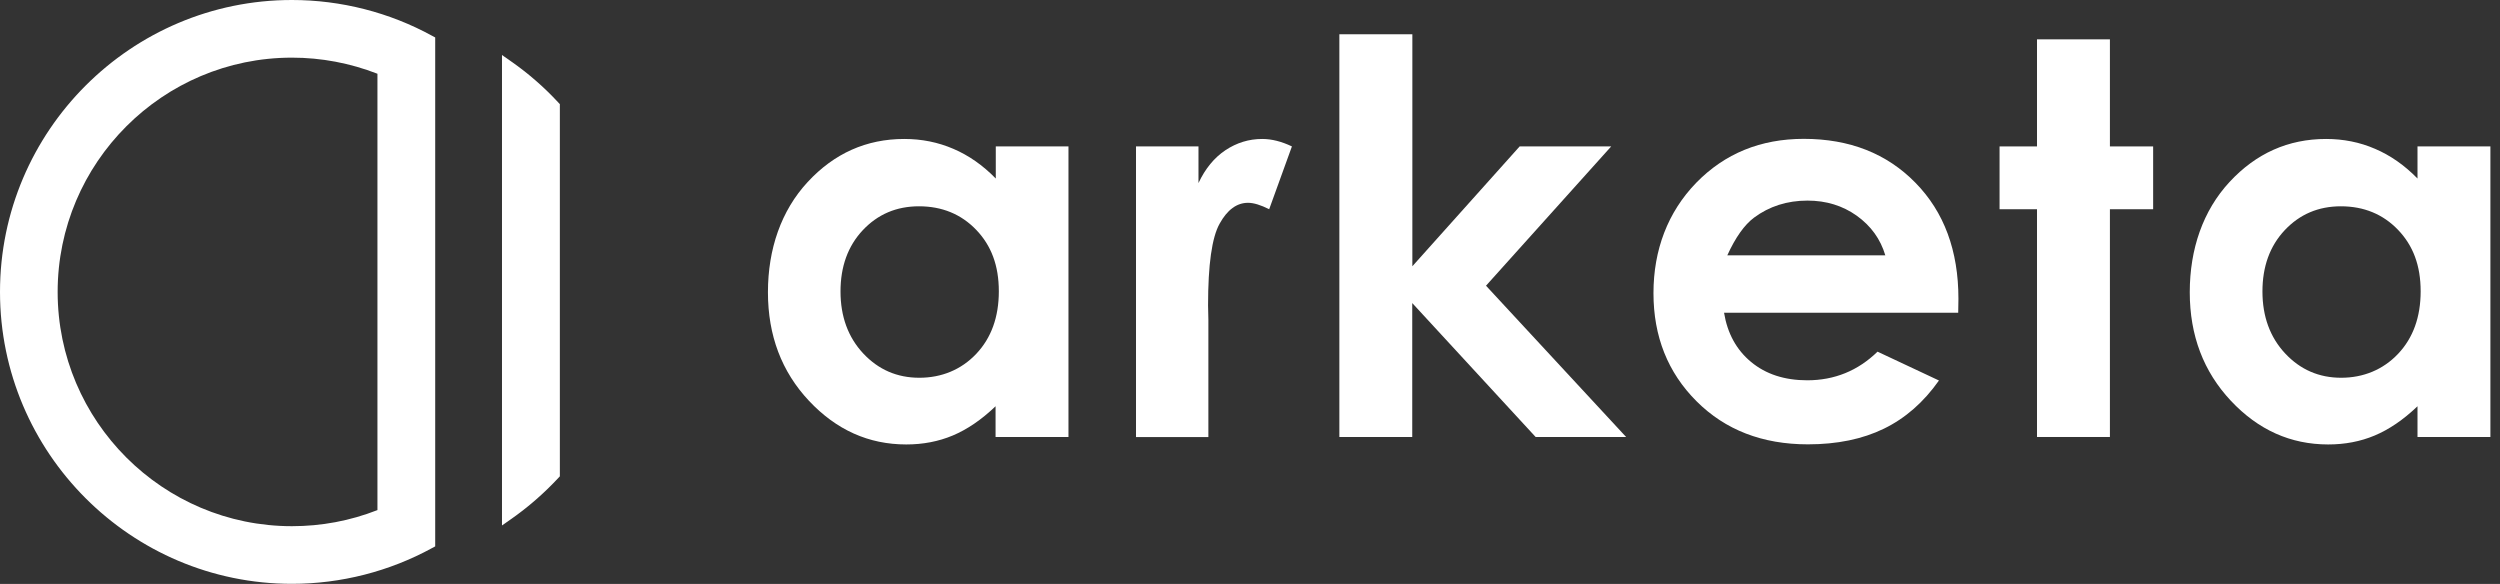
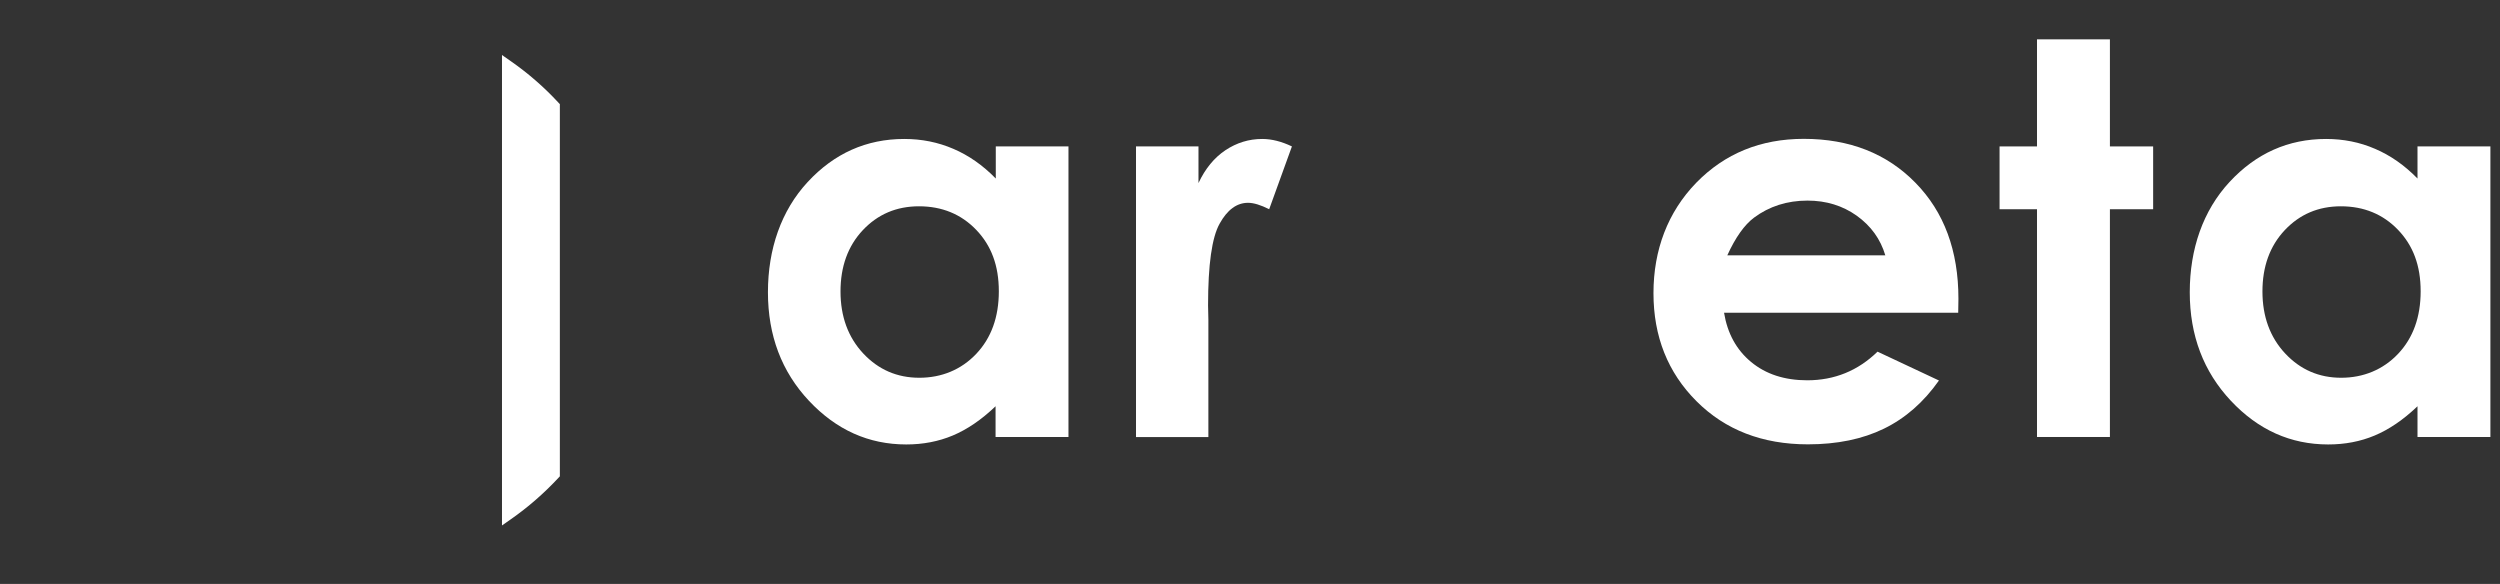
<svg xmlns="http://www.w3.org/2000/svg" width="137" height="32" viewBox="0 0 137 32" fill="none">
  <rect x="0" y="0" width="137" height="32" fill="#333333" stroke="none" />
  <g clip-path="url(#clip0_1_6)">
-     <path d="M15.997 0C7.177 0 0 7.177 0 15.997C0 24.817 7.177 31.994 15.997 31.994C18.683 31.994 21.341 31.314 23.687 30.029L23.849 29.942V2.052L23.687 1.966C21.347 0.68 18.683 0 15.997 0ZM15.997 3.159C17.611 3.159 19.185 3.459 20.684 4.041V27.953C19.185 28.541 17.611 28.835 15.997 28.835C8.918 28.835 3.159 23.076 3.159 15.997C3.159 8.918 8.918 3.159 15.997 3.159Z" fill="white" />
    <path d="M30.599 5.621C29.815 4.773 28.939 4.012 27.988 3.349L27.509 3.015V28.795L27.988 28.46C28.939 27.797 29.815 27.031 30.599 26.189L30.68 26.103V5.707L30.599 5.621Z" fill="white" />
    <path d="M54.557 8.024H58.552V23.947H54.557V22.263C53.779 23.007 52.995 23.537 52.211 23.866C51.427 24.195 50.574 24.356 49.663 24.356C47.605 24.356 45.83 23.56 44.331 21.964C42.832 20.367 42.083 18.384 42.083 16.014C42.083 13.645 42.809 11.541 44.262 9.973C45.714 8.405 47.478 7.615 49.554 7.615C50.511 7.615 51.404 7.794 52.246 8.157C53.082 8.514 53.86 9.056 54.569 9.783V8.024H54.557ZM50.361 11.305C49.127 11.305 48.101 11.743 47.282 12.613C46.464 13.484 46.06 14.608 46.06 15.974C46.06 17.34 46.475 18.482 47.305 19.369C48.136 20.257 49.162 20.701 50.378 20.701C51.594 20.701 52.672 20.263 53.497 19.392C54.321 18.522 54.736 17.375 54.736 15.963C54.736 14.55 54.321 13.455 53.497 12.596C52.672 11.737 51.623 11.305 50.361 11.305Z" fill="white" />
    <path d="M62.253 8.024H65.677V10.031C66.046 9.241 66.542 8.641 67.153 8.232C67.77 7.823 68.439 7.615 69.171 7.615C69.69 7.615 70.232 7.754 70.797 8.024L69.551 11.466C69.085 11.23 68.698 11.114 68.393 11.114C67.776 11.114 67.257 11.495 66.836 12.256C66.41 13.017 66.202 14.51 66.202 16.735L66.219 17.513V23.952H62.253V8.024Z" fill="white" />
-     <path d="M73.402 1.879H77.397V14.591L83.277 8.024H88.293L81.433 15.657L89.111 23.947H84.153L77.391 16.608V23.947H73.397V1.879H73.402Z" fill="white" />
    <path d="M107.31 17.139H94.478C94.663 18.268 95.158 19.174 95.96 19.836C96.767 20.505 97.793 20.84 99.038 20.84C100.531 20.84 101.817 20.315 102.889 19.271L106.255 20.851C105.414 22.044 104.411 22.921 103.24 23.491C102.07 24.062 100.681 24.35 99.073 24.35C96.576 24.35 94.541 23.56 92.968 21.987C91.394 20.413 90.61 18.436 90.61 16.066C90.61 13.697 91.394 11.622 92.956 10.013C94.519 8.411 96.484 7.609 98.848 7.609C101.355 7.609 103.396 8.411 104.964 10.013C106.538 11.616 107.322 13.737 107.322 16.372L107.31 17.133V17.139ZM103.315 13.991C103.05 13.103 102.531 12.383 101.753 11.823C100.975 11.27 100.076 10.993 99.049 10.993C97.937 10.993 96.957 11.305 96.121 11.927C95.597 12.319 95.106 13.005 94.657 13.991H103.321H103.315Z" fill="white" />
    <path d="M111.628 2.156H115.623V8.024H117.992V11.466H115.623V23.947H111.628V11.466H109.576V8.024H111.628V2.156Z" fill="white" />
    <path d="M132.479 8.024H136.474V23.947H132.479V22.263C131.701 23.007 130.917 23.537 130.133 23.866C129.349 24.195 128.502 24.356 127.585 24.356C125.527 24.356 123.751 23.56 122.253 21.964C120.754 20.367 119.999 18.384 119.999 16.014C119.999 13.645 120.725 11.541 122.178 9.973C123.63 8.405 125.394 7.615 127.47 7.615C128.421 7.615 129.32 7.794 130.156 8.157C130.992 8.514 131.77 9.056 132.479 9.783V8.024ZM128.282 11.305C127.049 11.305 126.023 11.743 125.204 12.613C124.386 13.484 123.982 14.608 123.982 15.974C123.982 17.34 124.397 18.482 125.227 19.369C126.057 20.257 127.083 20.701 128.294 20.701C129.505 20.701 130.588 20.263 131.413 19.392C132.237 18.522 132.652 17.375 132.652 15.963C132.652 14.55 132.237 13.455 131.413 12.596C130.588 11.737 129.539 11.305 128.277 11.305H128.282Z" fill="white" />
  </g>
  <defs>
    <clipPath id="clip0_1_6">
      <rect width="136.468" height="32" fill="white" />
    </clipPath>
  </defs>
</svg>